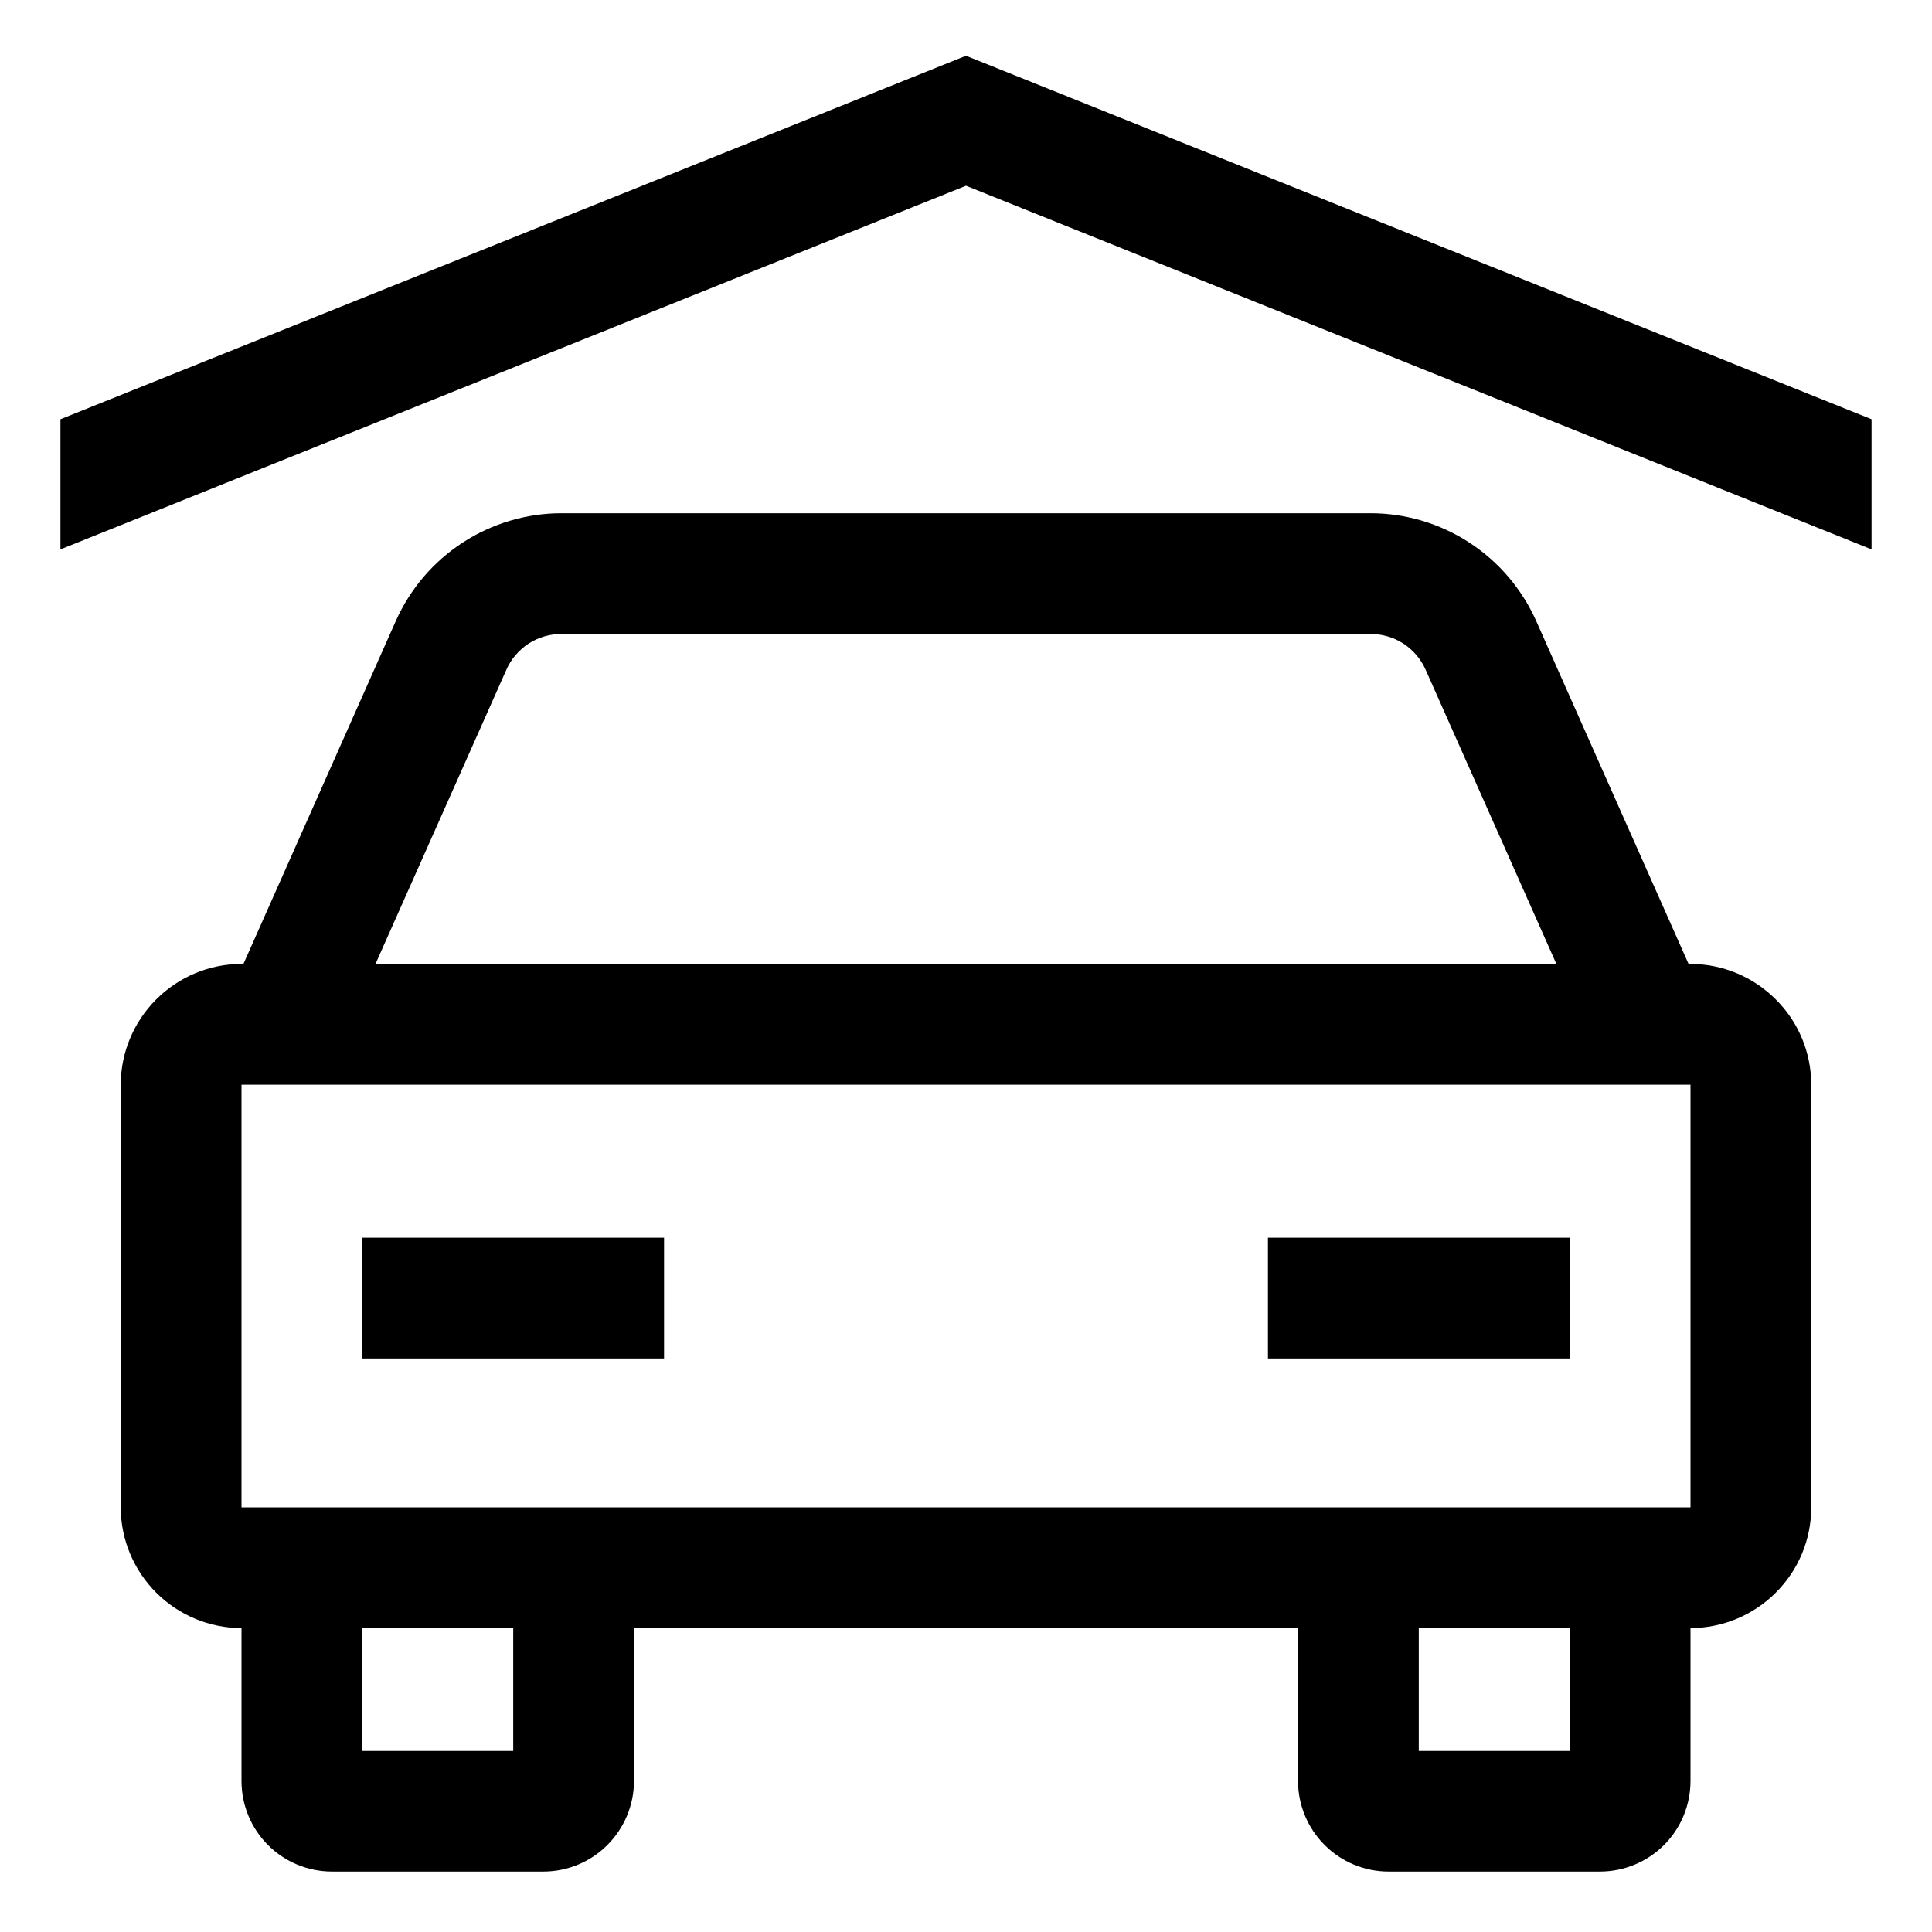
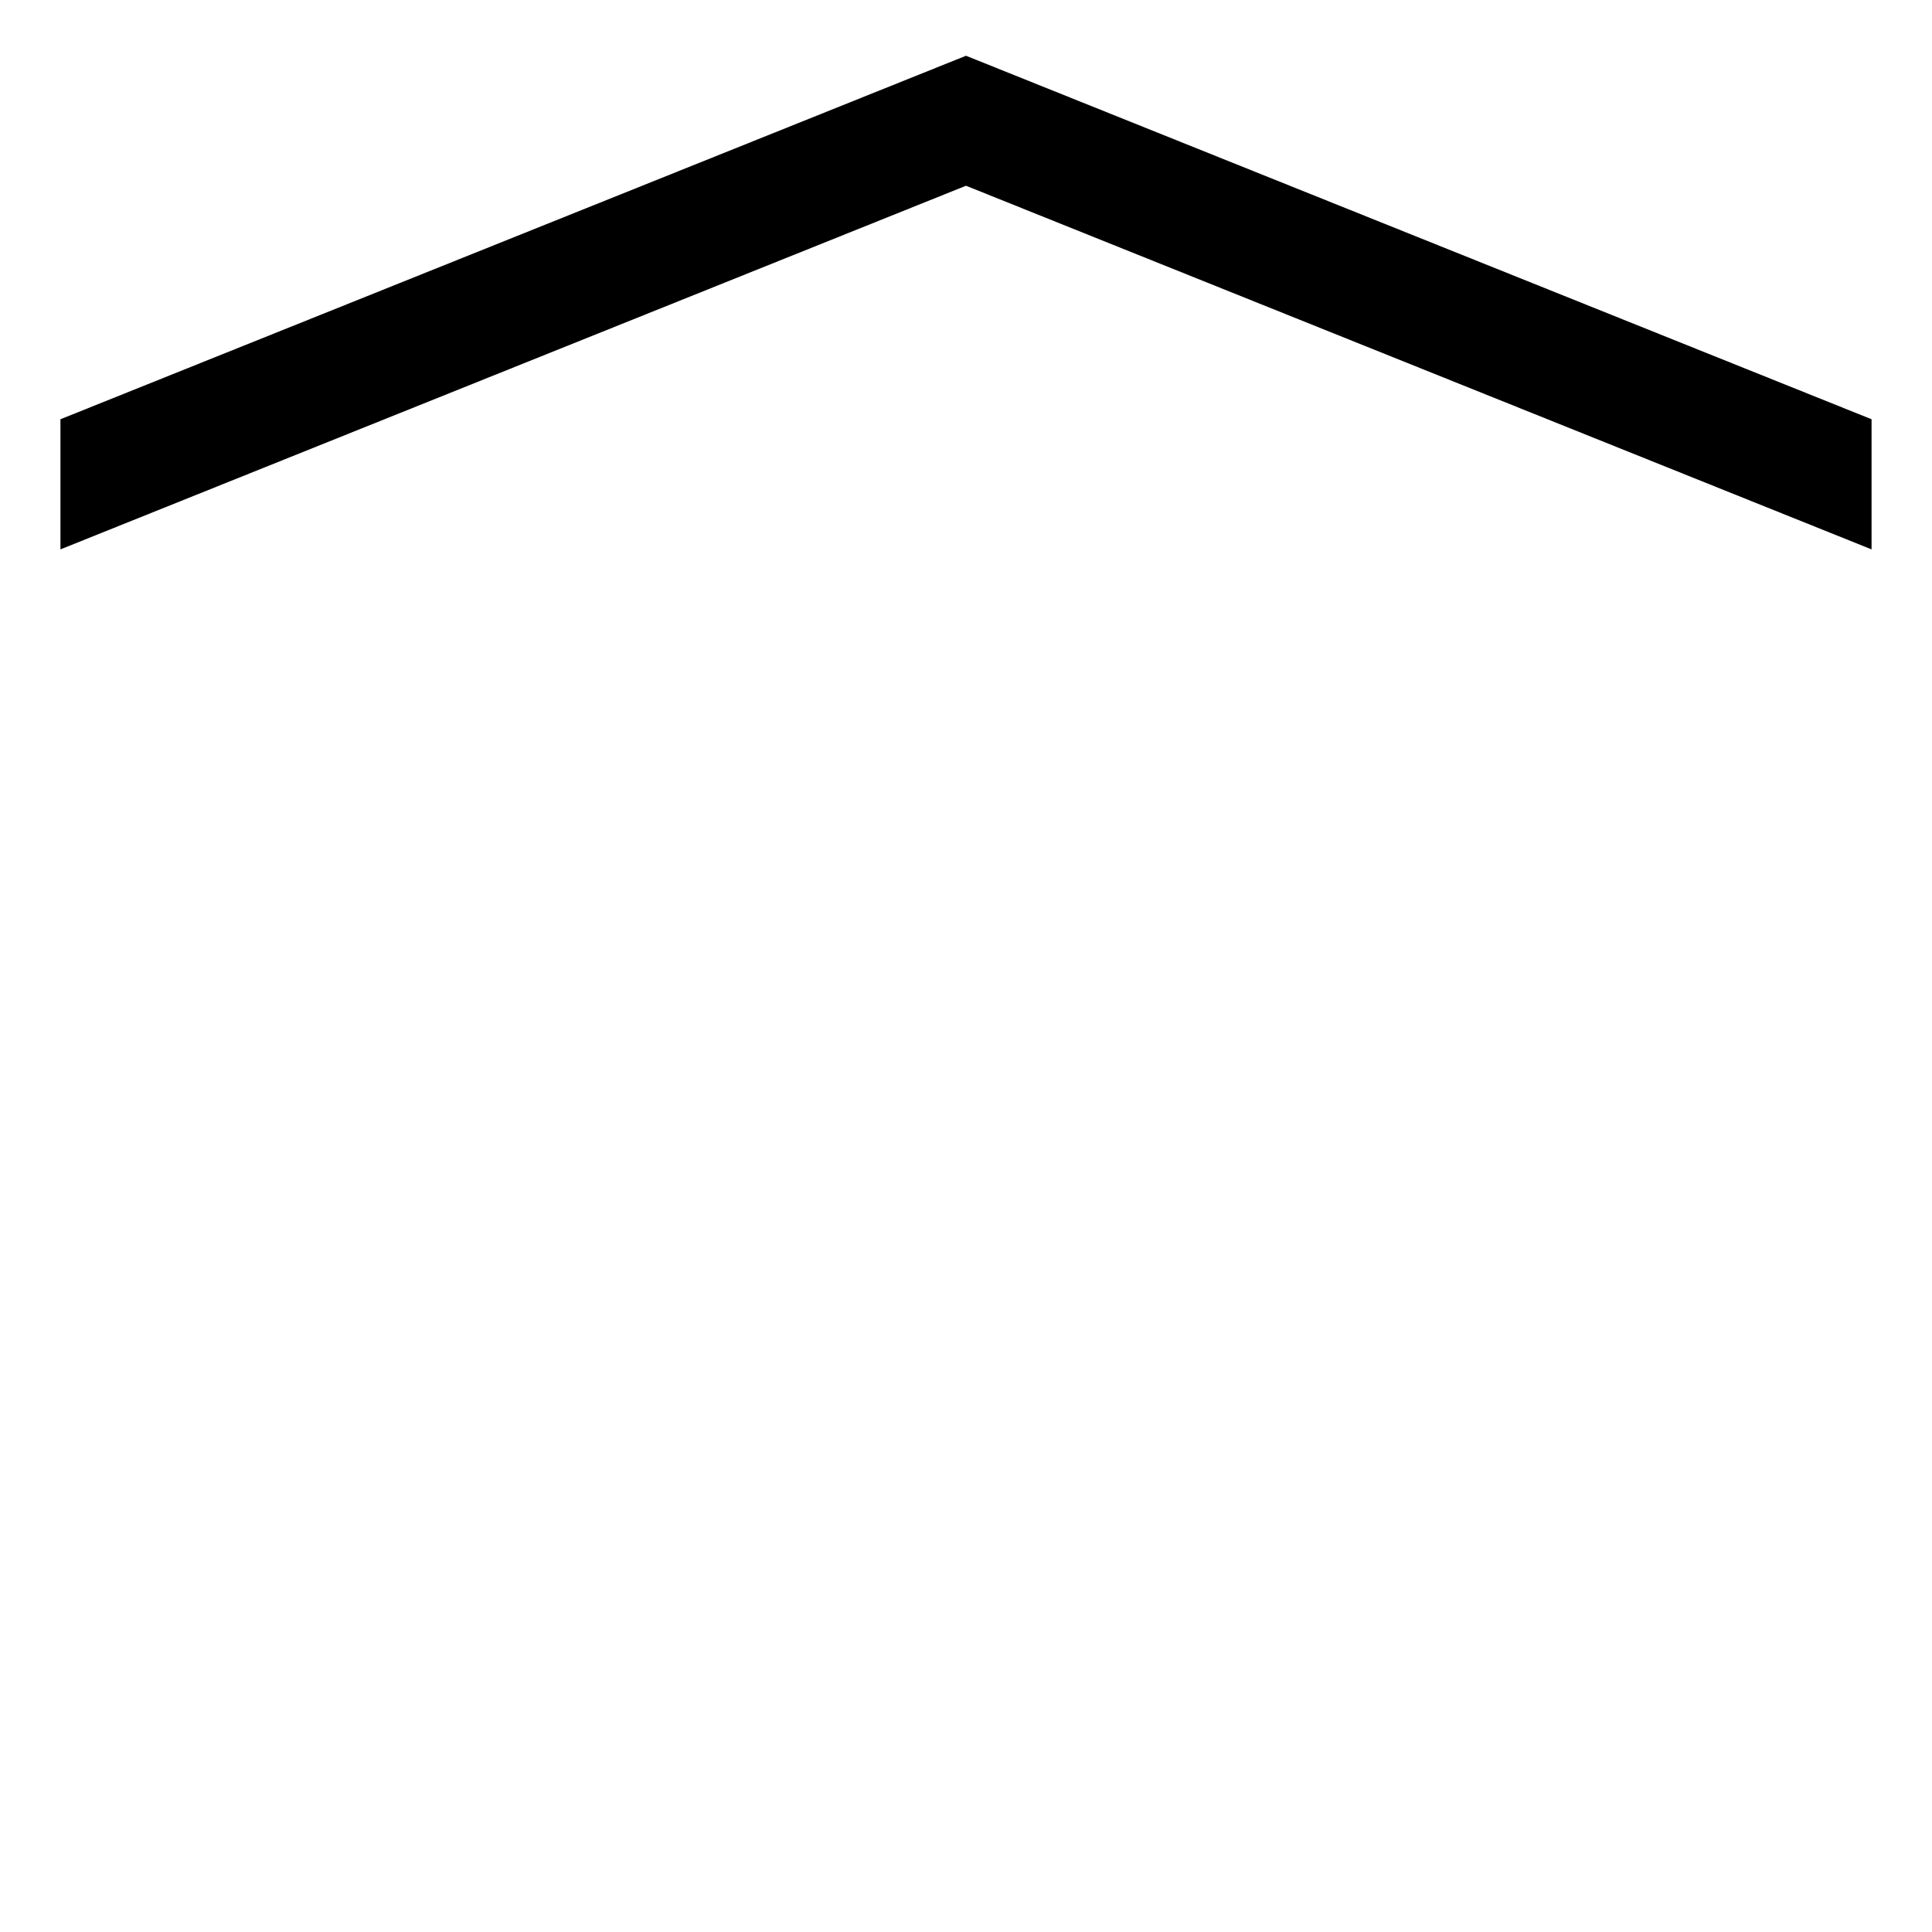
<svg xmlns="http://www.w3.org/2000/svg" class="mr-[5px]" width="14" height="14" viewBox="0 0 14 14" fill="currentColor">
-   <path d="M12.25 6.985H12.236L11.131 4.498C11.027 4.266 10.859 4.069 10.646 3.931C10.434 3.793 10.185 3.719 9.931 3.719H4.069C3.815 3.719 3.567 3.793 3.354 3.931C3.141 4.069 2.973 4.266 2.869 4.498L1.764 6.985H1.75C1.518 6.985 1.296 7.078 1.132 7.242C0.968 7.406 0.875 7.628 0.875 7.86V10.923C0.875 11.155 0.968 11.377 1.132 11.541C1.296 11.705 1.518 11.797 1.75 11.798V12.906C1.75 13.08 1.819 13.247 1.942 13.37C2.065 13.493 2.232 13.562 2.406 13.562H3.938C4.111 13.562 4.278 13.493 4.401 13.37C4.524 13.247 4.594 13.08 4.594 12.906V11.798H9.406V12.906C9.406 13.08 9.476 13.247 9.599 13.37C9.722 13.493 9.889 13.562 10.062 13.562H11.594C11.768 13.562 11.934 13.493 12.058 13.37C12.181 13.247 12.25 13.08 12.25 12.906V11.798C12.482 11.797 12.704 11.705 12.868 11.541C13.033 11.377 13.125 11.155 13.125 10.923V7.86C13.125 7.628 13.033 7.406 12.868 7.242C12.704 7.078 12.482 6.985 12.25 6.985ZM3.669 4.854C3.703 4.776 3.759 4.711 3.83 4.664C3.901 4.618 3.984 4.594 4.069 4.594H9.931C10.016 4.594 10.099 4.618 10.17 4.664C10.241 4.711 10.297 4.776 10.331 4.854L11.278 6.985H2.721L3.669 4.854ZM3.719 12.688H2.625V11.798H3.719V12.688ZM11.375 12.688H10.281V11.798H11.375V12.688ZM12.25 10.923H1.75V7.86H12.25V10.923Z" />
-   <path d="M2.625 8.969H4.812V9.844H2.625V8.969Z" />
-   <path d="M9.188 8.969H11.375V9.844H9.188V8.969Z" />
  <path d="M7 0.404L0.438 3.038V3.981L7 1.346L13.562 3.981V3.038L7 0.404Z" />
</svg>